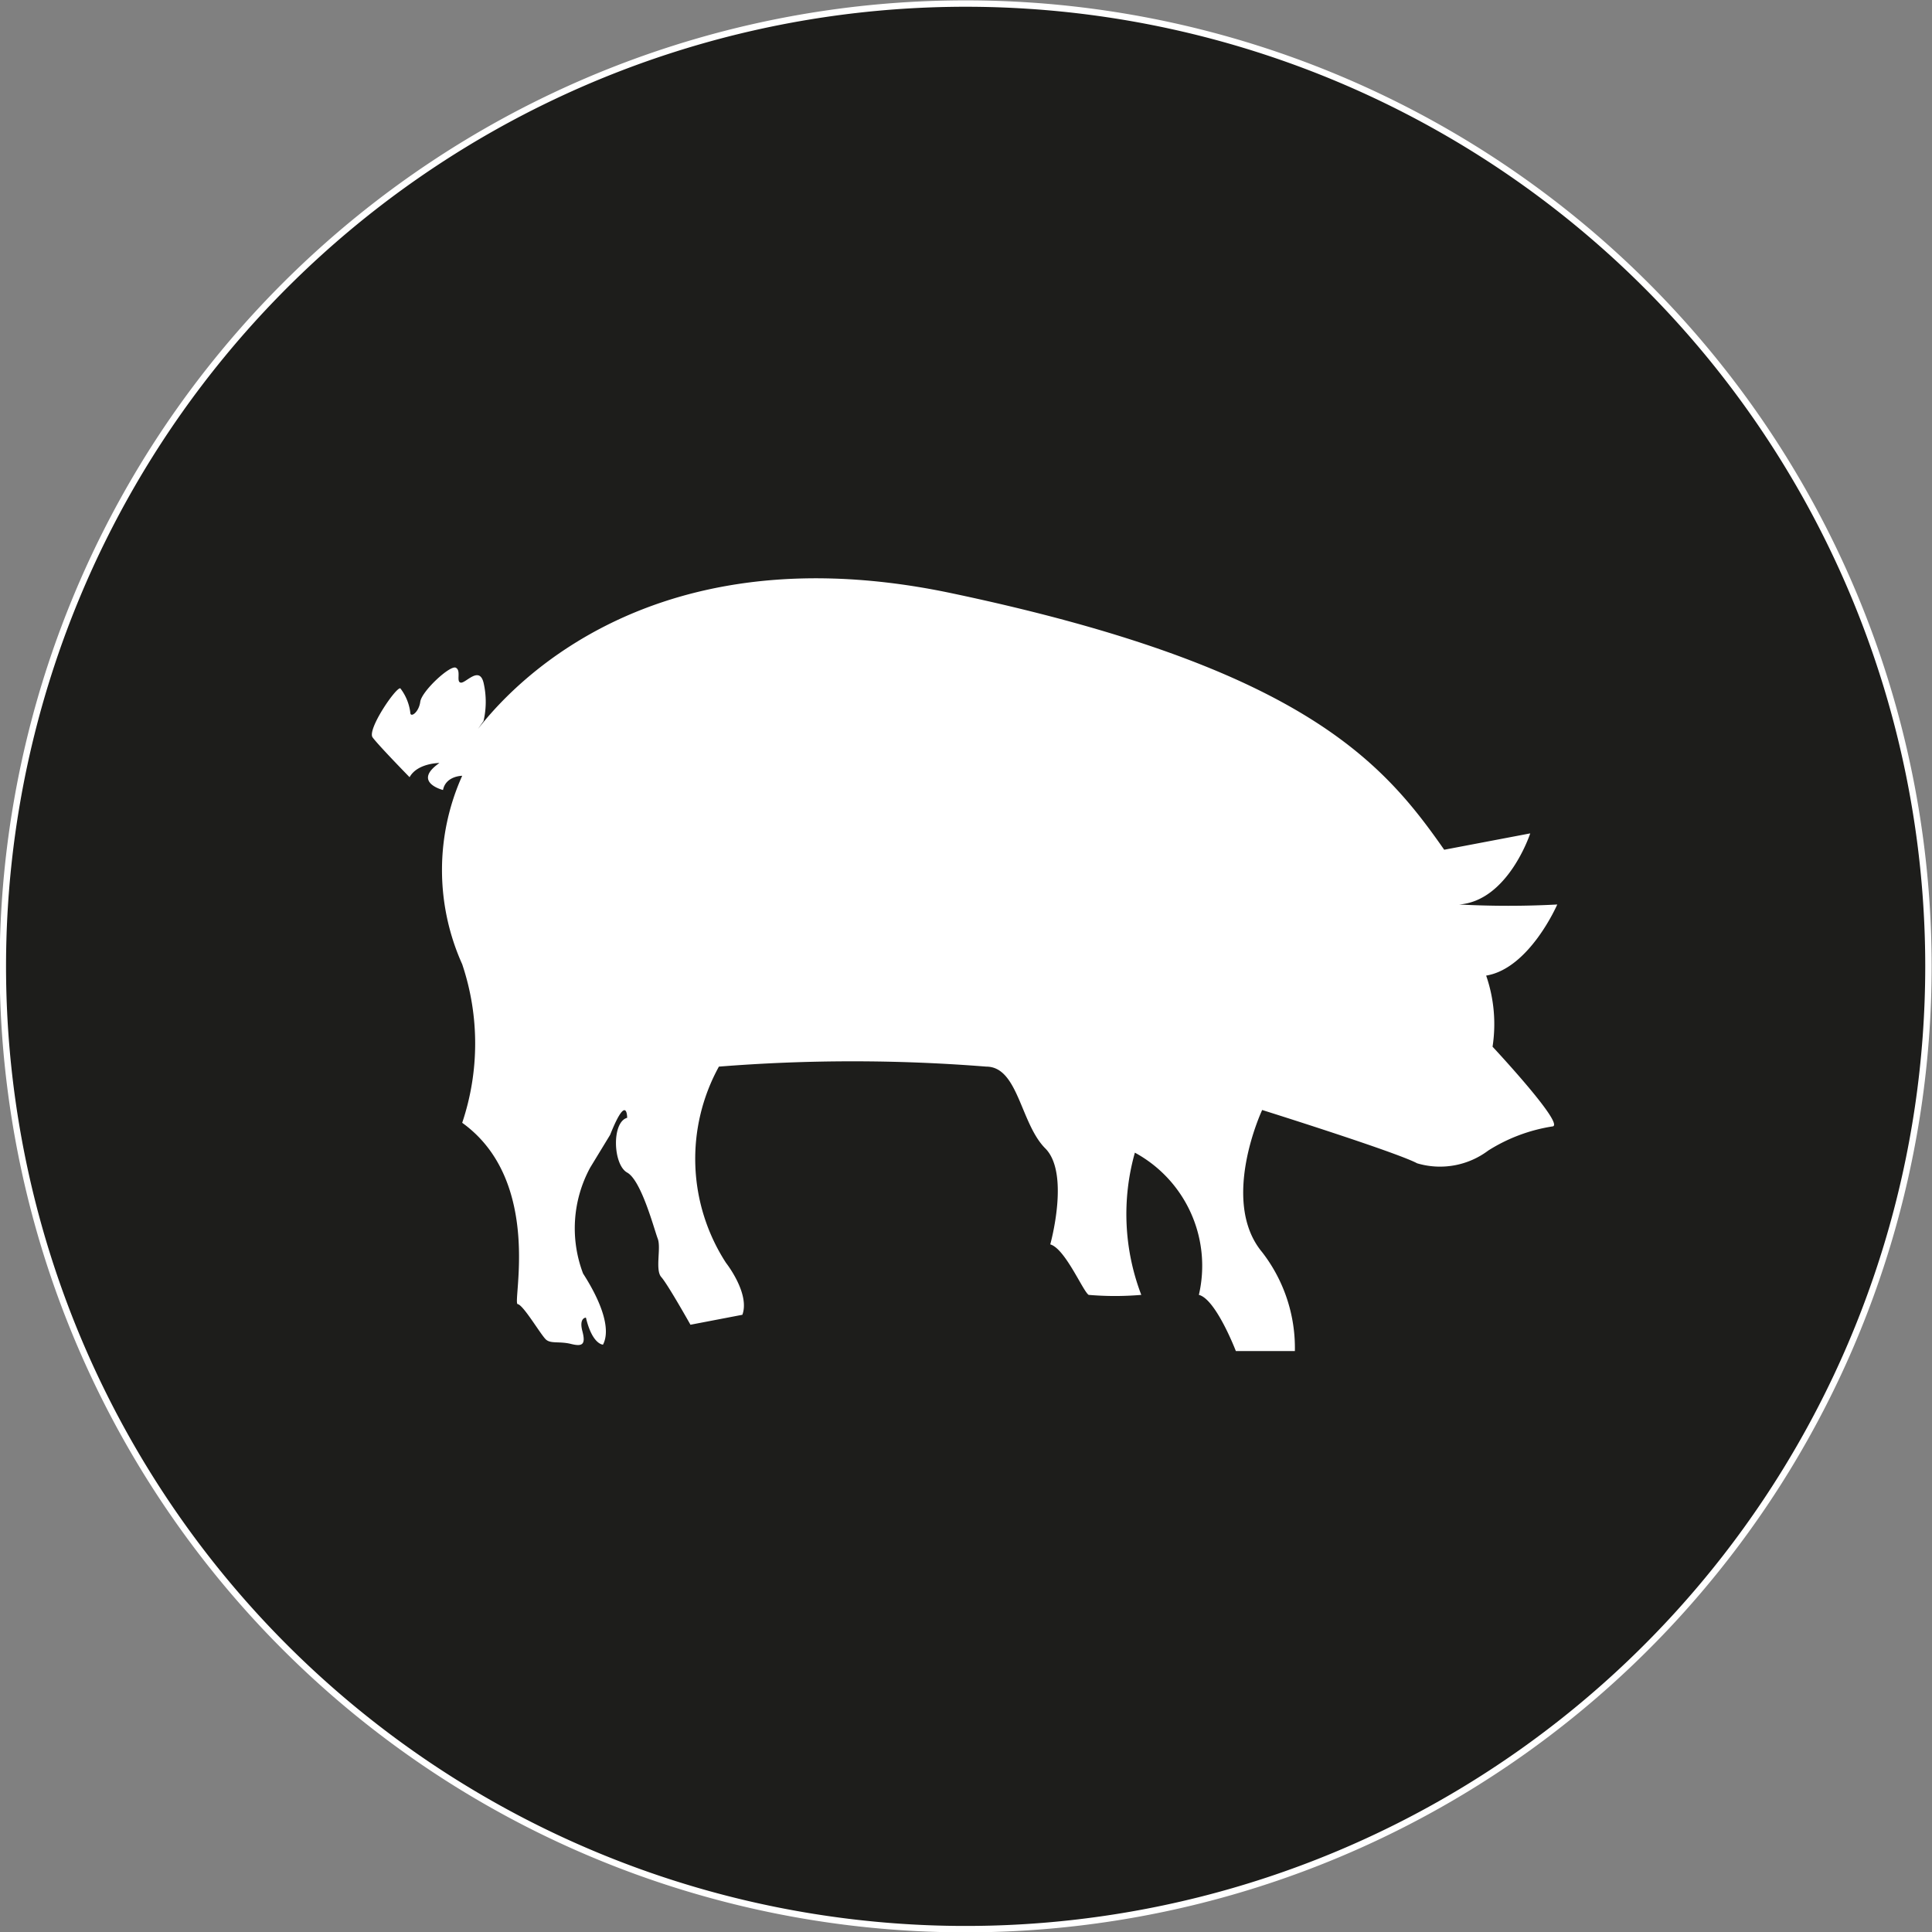
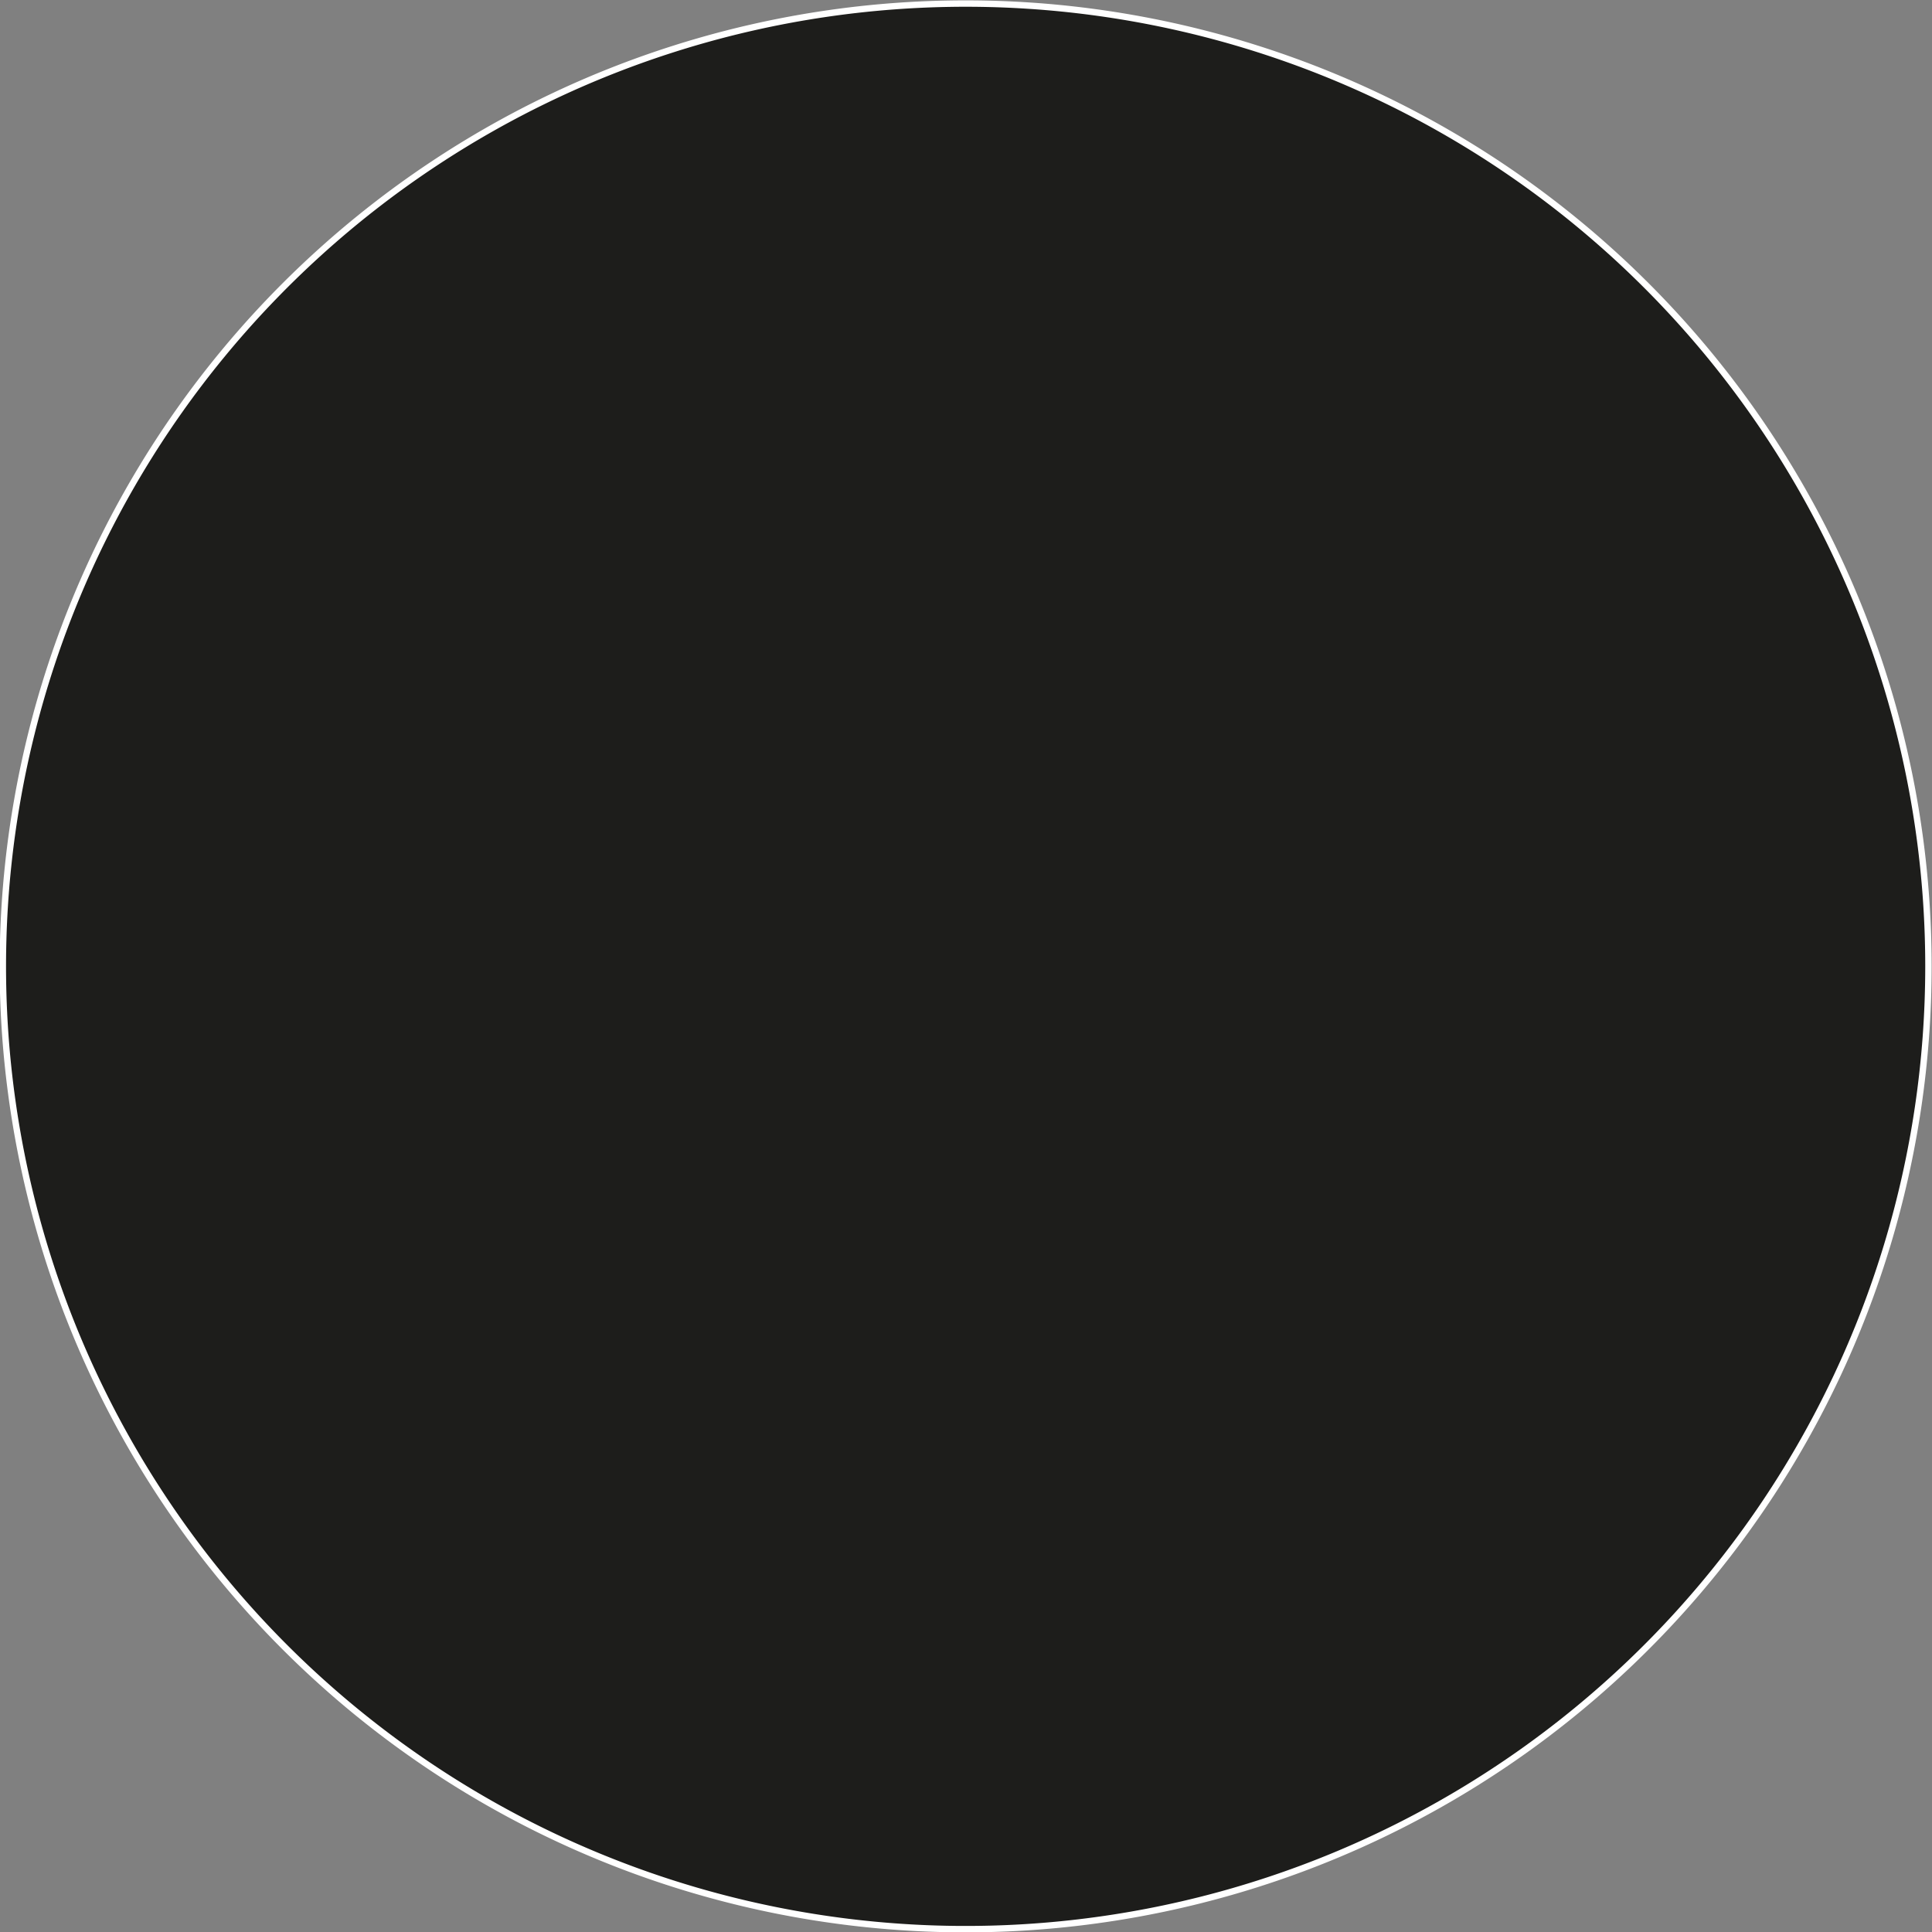
<svg xmlns="http://www.w3.org/2000/svg" viewBox="0 0 27.17 27.17">
  <rect x="0" y="0" width="27.17" height="27.17" fill="#808080" stroke="none" />
  <defs>
    <style>.cls-1{fill:#1d1d1b;stroke:#fff;stroke-width:0.09px;}.cls-2{fill:#fff;}</style>
  </defs>
  <g id="Layer_2" data-name="Layer 2">
    <g id="Capa_1" data-name="Capa 1">
      <path class="cls-1" d="M27.12,13.58A13.54,13.54,0,1,1,13.58.05,13.54,13.54,0,0,1,27.12,13.58Z" />
-       <path class="cls-2" d="M6.54,10.51S8.42,7.3,13.37,8.34s6.08,2.38,6.94,3.61l1.21-.23s-.31.95-1,1a12.93,12.93,0,0,0,1.38,0s-.39.9-1,1a2.09,2.09,0,0,1,.09,1s1,1.07.85,1.12a2.37,2.37,0,0,0-.91.34,1.13,1.13,0,0,1-1,.18c-.3-.16-2.18-.75-2.18-.75s-.6,1.28,0,2A2.2,2.2,0,0,1,18.21,19h-.83s-.28-.73-.52-.79a1.81,1.81,0,0,0-.9-2,3.18,3.18,0,0,0,.09,2,4.31,4.31,0,0,1-.74,0c-.08-.05-.33-.65-.54-.71,0,0,.28-1-.07-1.35S14.32,15,13.87,15a23.7,23.7,0,0,0-3.76,0,2.69,2.69,0,0,0,.1,2.76s.34.43.23.73l-.73.14s-.32-.57-.41-.67,0-.41-.05-.54-.23-.82-.43-.93-.22-.71,0-.77c0,0,0-.36-.24.24l-.28.46a1.79,1.79,0,0,0-.1,1.49c.27.42.39.79.28,1,0,0-.15,0-.24-.38,0,0-.1,0-.05.19s0,.22-.16.18-.28,0-.35-.06-.32-.49-.4-.5.36-1.73-.78-2.55a3.5,3.5,0,0,0,0-2.23,3.23,3.23,0,0,1,0-2.65s-.23,0-.27.2c0,0-.44-.11-.05-.38,0,0-.31,0-.42.2,0,0-.44-.45-.52-.56s.33-.71.39-.69a.7.7,0,0,1,.14.34c0,.08.12,0,.14-.15s.42-.52.5-.48,0,.2.07.21.26-.24.32,0a1.19,1.19,0,0,1,0,.54Z" />
    </g>
  </g>
</svg>